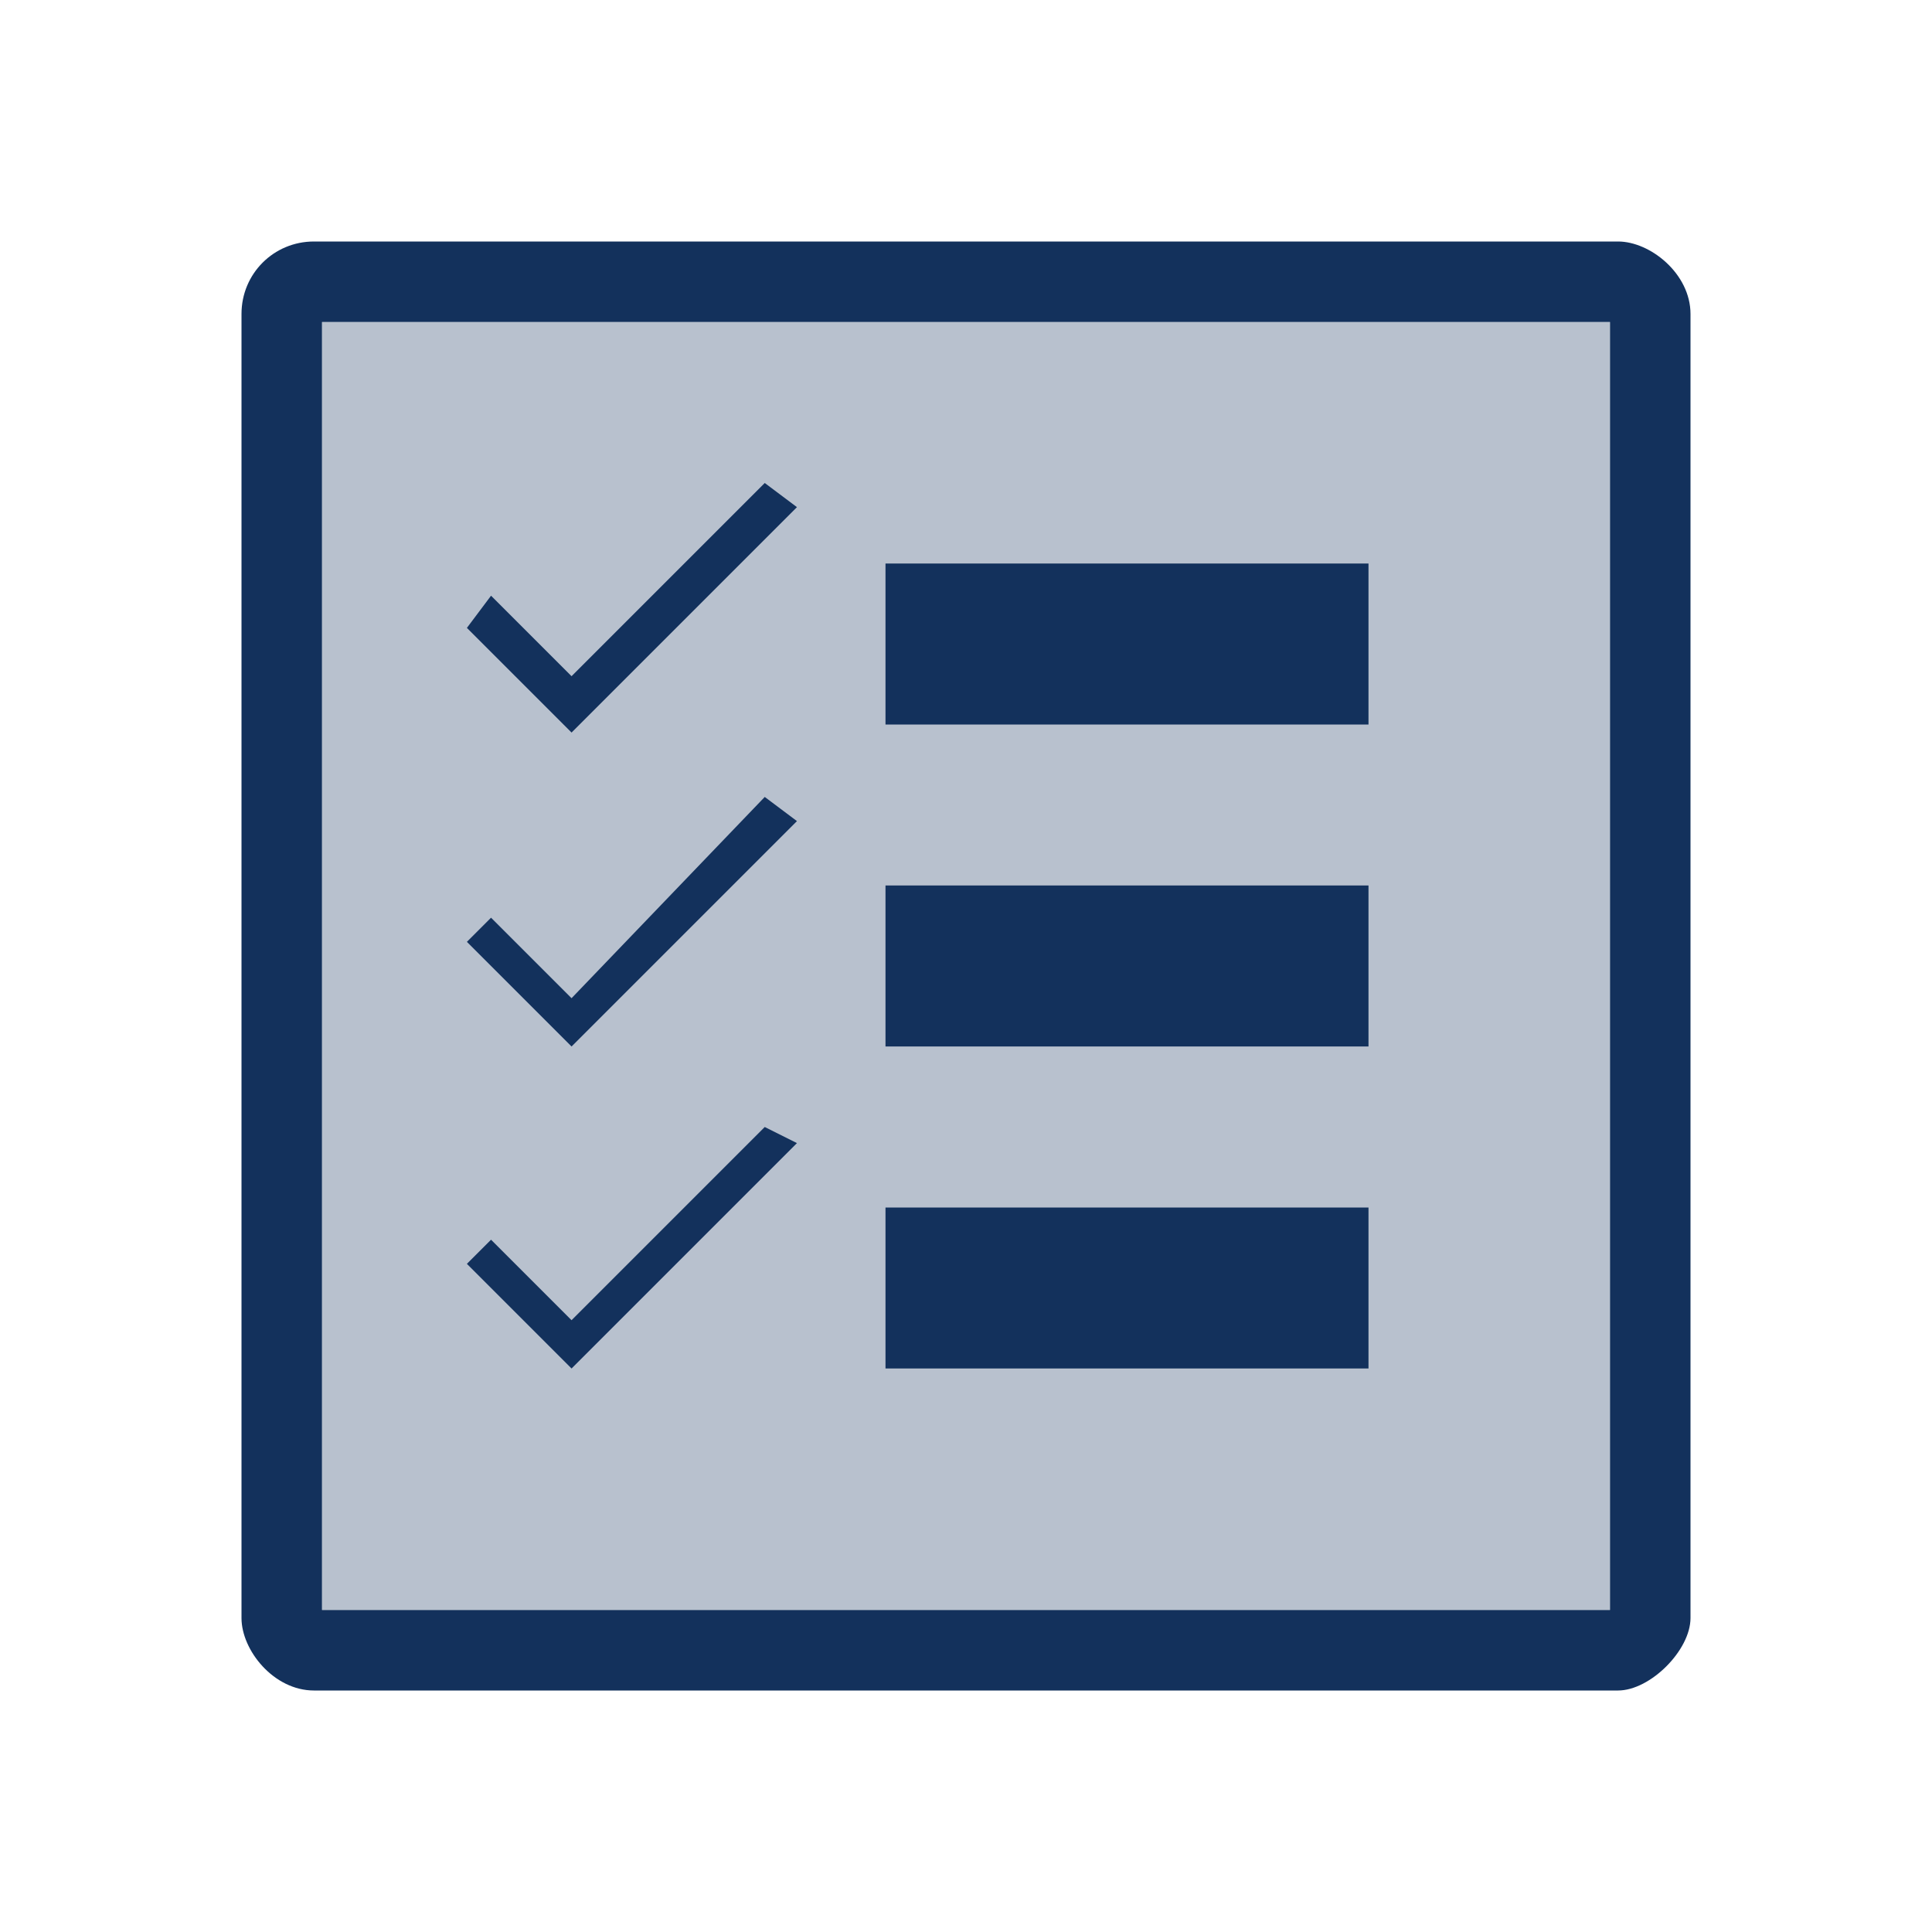
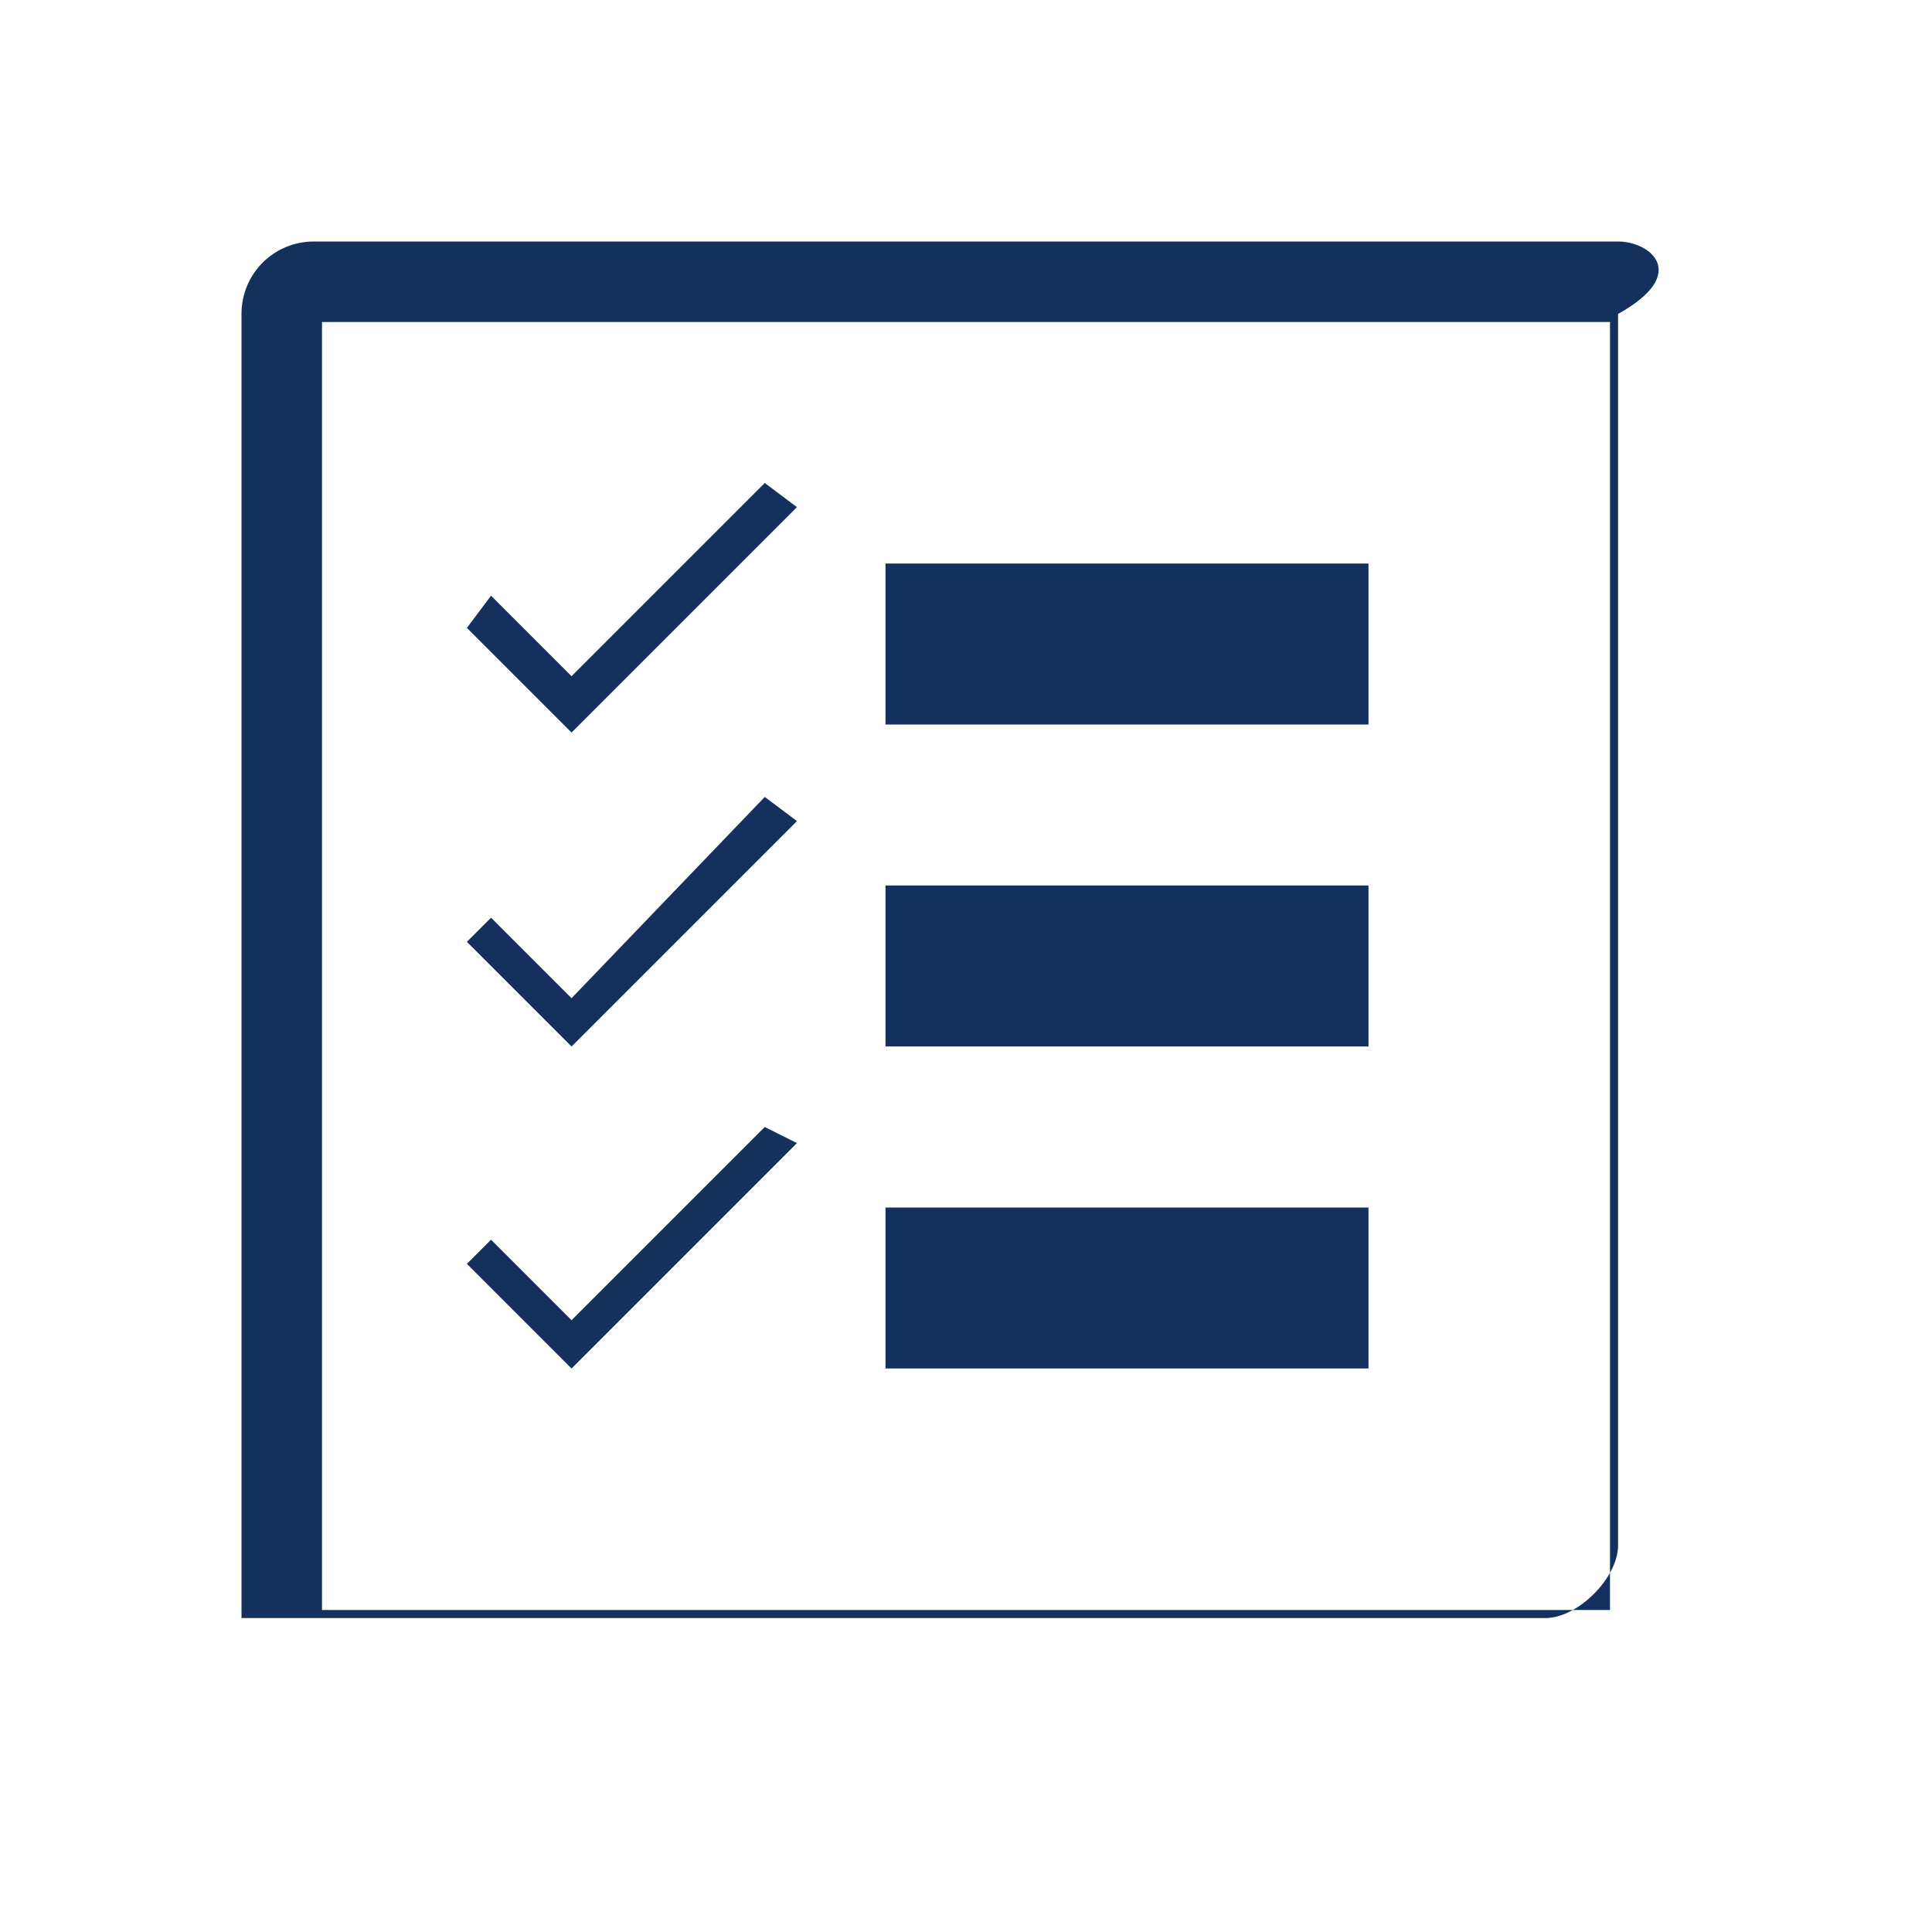
<svg xmlns="http://www.w3.org/2000/svg" version="1.1" id="Layer_1" x="0px" y="0px" viewBox="0 0 24 24" style="enable-background:new 0 0 24 24;" xml:space="preserve">
  <style type="text/css">
	.st0{fill:none;}
	.st1{opacity:0.3;fill:#13315C;enable-background:new    ;}
	.st2{fill:#13315C;}
</style>
-   <path class="st0" d="M0,0h24v24H0V0z" />
-   <rect x="4" y="4" class="st1" width="16" height="16" />
-   <path class="st2" d="M11,7h6v2h-6V7z M11,11h6v2h-6V11z M11,15h6v2h-6V15z M20.1,3H3.9C3.4,3,3,3.4,3,3.9v16.2C3,20.5,3.4,21,3.9,21  h16.2c0.4,0,0.9-0.5,0.9-0.9V3.9C21,3.4,20.5,3,20.1,3z M20,20H4V4h16V20z M7.1,8.4l-1-1L5.8,7.8l1.3,1.3l2.8-2.8L9.5,6L7.1,8.4z   M7.1,16.4l-1-1l-0.3,0.3l1.3,1.3l2.8-2.8L9.5,14L7.1,16.4z M7.1,12.4l-1-1l-0.3,0.3l1.3,1.3l2.8-2.8L9.5,9.9L7.1,12.4z" />
+   <path class="st2" d="M11,7h6v2h-6V7z M11,11h6v2h-6V11z M11,15h6v2h-6V15z M20.1,3H3.9C3.4,3,3,3.4,3,3.9v16.2h16.2c0.4,0,0.9-0.5,0.9-0.9V3.9C21,3.4,20.5,3,20.1,3z M20,20H4V4h16V20z M7.1,8.4l-1-1L5.8,7.8l1.3,1.3l2.8-2.8L9.5,6L7.1,8.4z   M7.1,16.4l-1-1l-0.3,0.3l1.3,1.3l2.8-2.8L9.5,14L7.1,16.4z M7.1,12.4l-1-1l-0.3,0.3l1.3,1.3l2.8-2.8L9.5,9.9L7.1,12.4z" />
</svg>